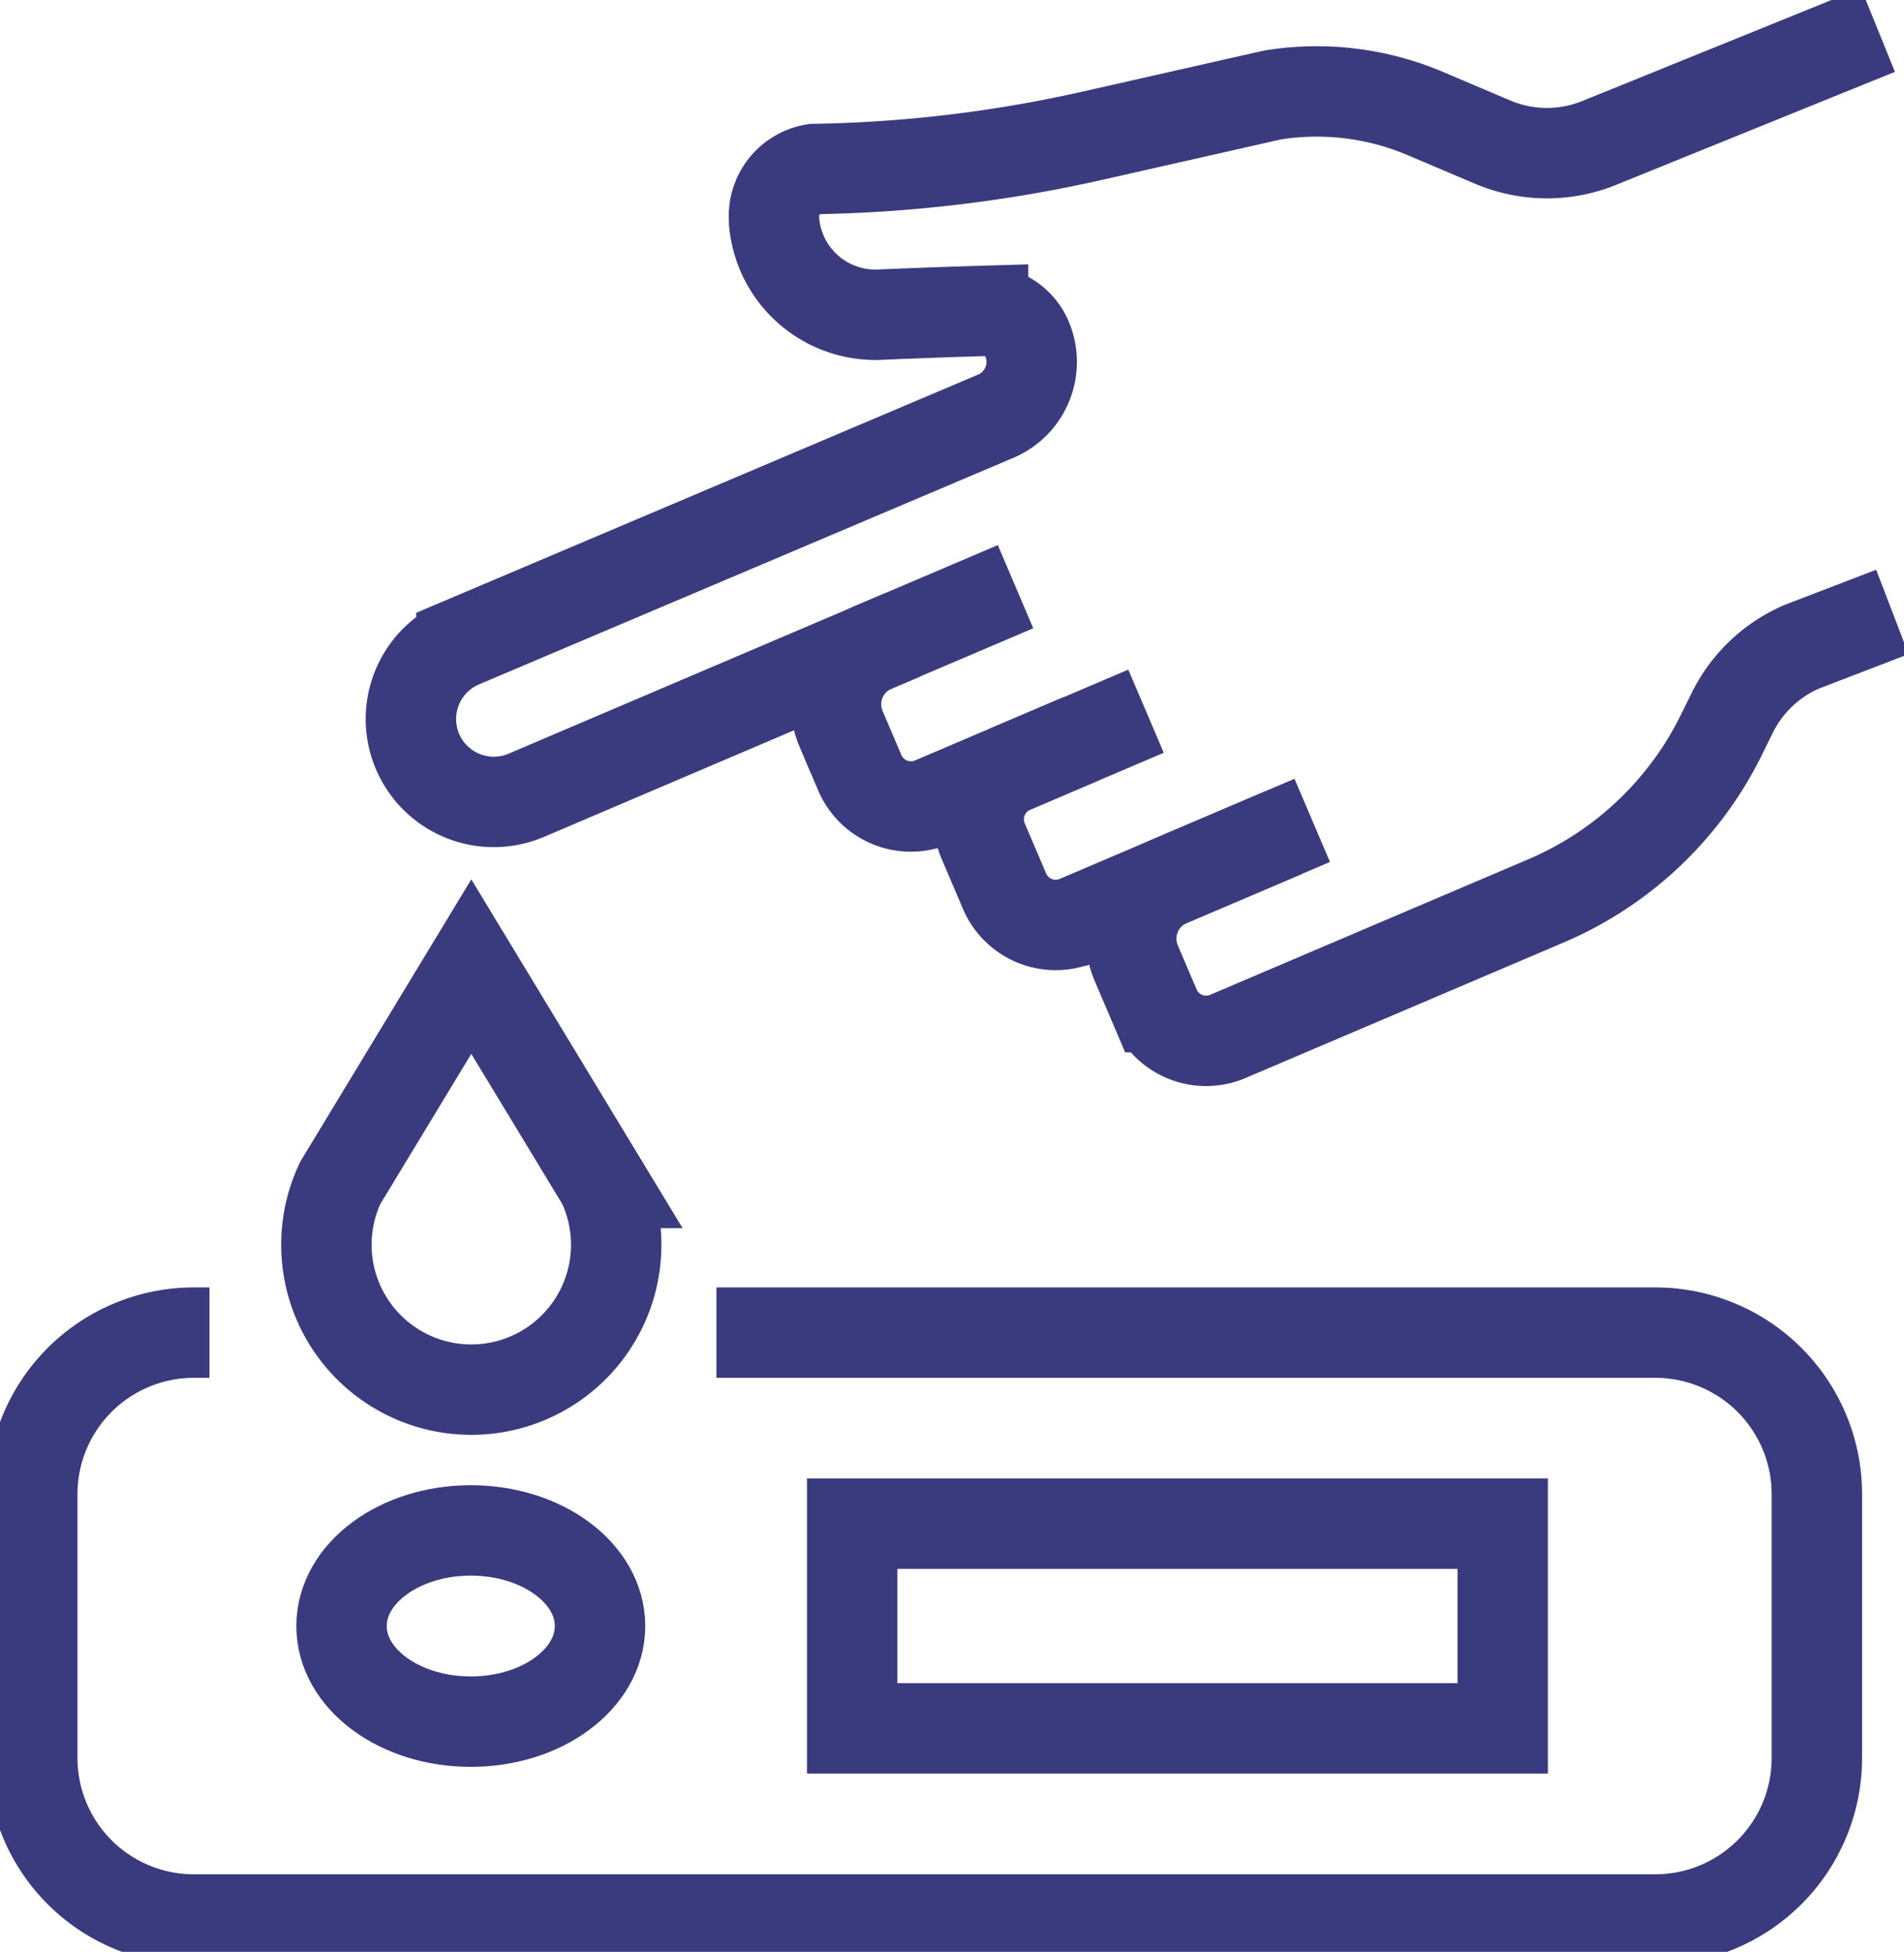
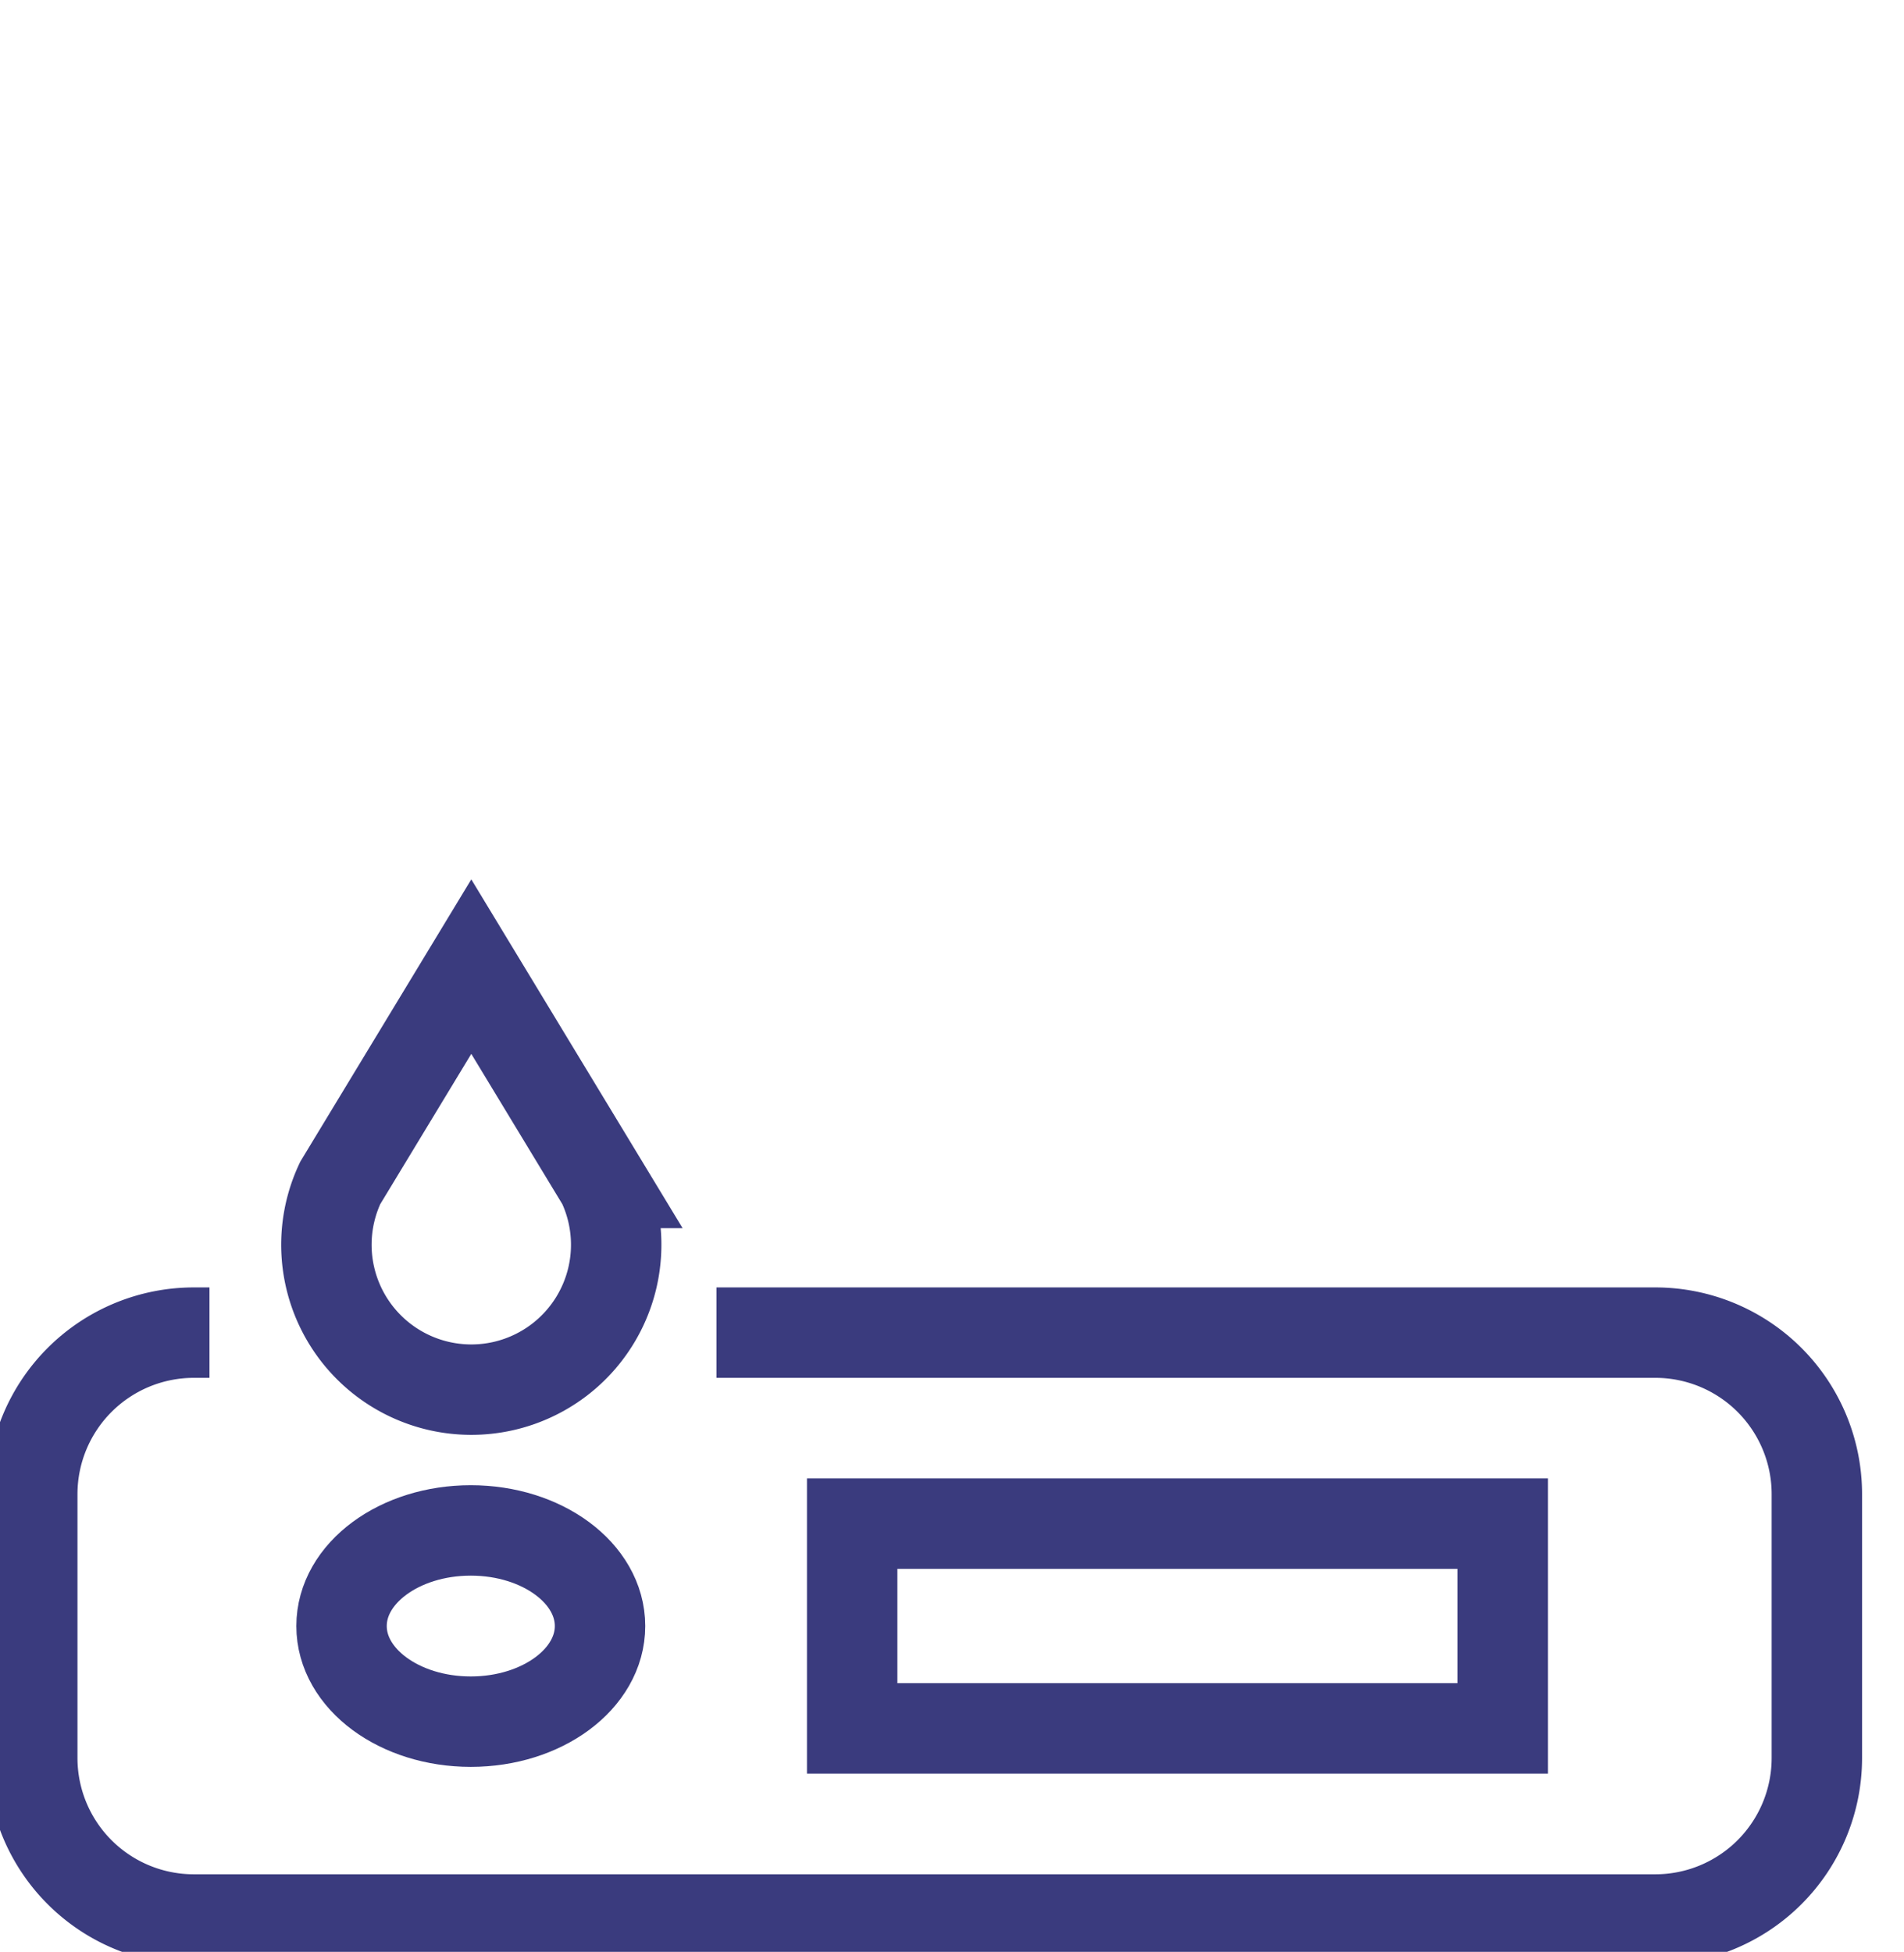
<svg xmlns="http://www.w3.org/2000/svg" id="病気の説明_診断治療方法" data-name="病気の説明・診断治療方法" width="33.693" height="34.539" viewBox="0 0 33.693 34.539">
  <defs>
    <clipPath id="clip-path">
      <rect id="長方形_4101" data-name="長方形 4101" width="33.693" height="34.539" fill="none" stroke="#3a3b7e" stroke-width="1.6" />
    </clipPath>
  </defs>
  <g id="グループ_12007" data-name="グループ 12007" clip-path="url(#clip-path)">
-     <path id="パス_10692" data-name="パス 10692" d="M49.266,34.235,46.651,35.35a.983.983,0,0,1-1.289-.518l-.334-.784a1.1,1.1,0,0,1,.579-1.439l2.511-1.07" transform="translate(-30.147 -21.157)" fill="none" stroke="#3a3b7e" stroke-miterlimit="10" stroke-width="1.6" />
-     <path id="パス_10693" data-name="パス 10693" d="M58.515,40.163l-4.155,1.772a.983.983,0,0,1-1.289-.518l-.379-.888a.983.983,0,0,1,.519-1.29l2.363-1.008" transform="translate(-35.294 -25.646)" fill="none" stroke="#3a3b7e" stroke-miterlimit="10" stroke-width="1.6" />
-     <path id="パス_10694" data-name="パス 10694" d="M48.053,1.61,43.158,3.594a2.459,2.459,0,0,1-1.925,0l-1.178-.5a4.916,4.916,0,0,0-2.716-.333l-3.184.72a24.072,24.072,0,0,1-4.929.59.844.844,0,0,0-.706.908l0,.033A1.8,1.8,0,0,0,30.4,6.648c.65-.029,1.347-.052,1.817-.066a.819.819,0,0,1,.78.5,1.044,1.044,0,0,1-.555,1.363l-9.456,4.009a1.464,1.464,0,1,0,1.146,2.7L30.8,12.312" transform="translate(-14.821 -1.08)" fill="none" stroke="#3a3b7e" stroke-miterlimit="10" stroke-width="1.6" />
-     <path id="パス_10695" data-name="パス 10695" d="M63.511,36.8l-2.033.867a1.1,1.1,0,0,0-.579,1.439l.334.783a.983.983,0,0,0,1.289.518l5.634-2.4a6.141,6.141,0,0,0,3.1-2.937l.191-.387a2.457,2.457,0,0,1,1.24-1.175l1.594-.612" transform="translate(-40.794 -22.067)" fill="none" stroke="#3a3b7e" stroke-miterlimit="10" stroke-width="1.6" />
    <path id="パス_10696" data-name="パス 10696" d="M13.843,71.641H30.457A2.859,2.859,0,0,1,33.316,74.5v4.668a2.859,2.859,0,0,1-2.859,2.858H4.595a2.859,2.859,0,0,1-2.859-2.858V74.5a2.859,2.859,0,0,1,2.859-2.859h.277" transform="translate(-1.165 -48.059)" fill="none" stroke="#3a3b7e" stroke-miterlimit="10" stroke-width="1.6" />
    <rect id="長方形_4100" data-name="長方形 4100" width="11.512" height="3.623" transform="translate(15.08 26.962)" fill="none" stroke="#3a3b7e" stroke-miterlimit="10" stroke-width="1.6" />
    <path id="パス_10697" data-name="パス 10697" d="M20.112,51.964l2.319,3.828a2.564,2.564,0,1,1-4.638,0Z" transform="translate(-11.772 -34.859)" fill="none" stroke="#3a3b7e" stroke-miterlimit="10" stroke-width="1.6" />
    <path id="パス_10698" data-name="パス 10698" d="M22.936,83.968c0,.934-1.024,1.692-2.287,1.692s-2.287-.757-2.287-1.692,1.024-1.692,2.287-1.692S22.936,83.033,22.936,83.968Z" transform="translate(-12.318 -55.194)" fill="none" stroke="#3a3b7e" stroke-miterlimit="10" stroke-width="1.6" />
  </g>
</svg>